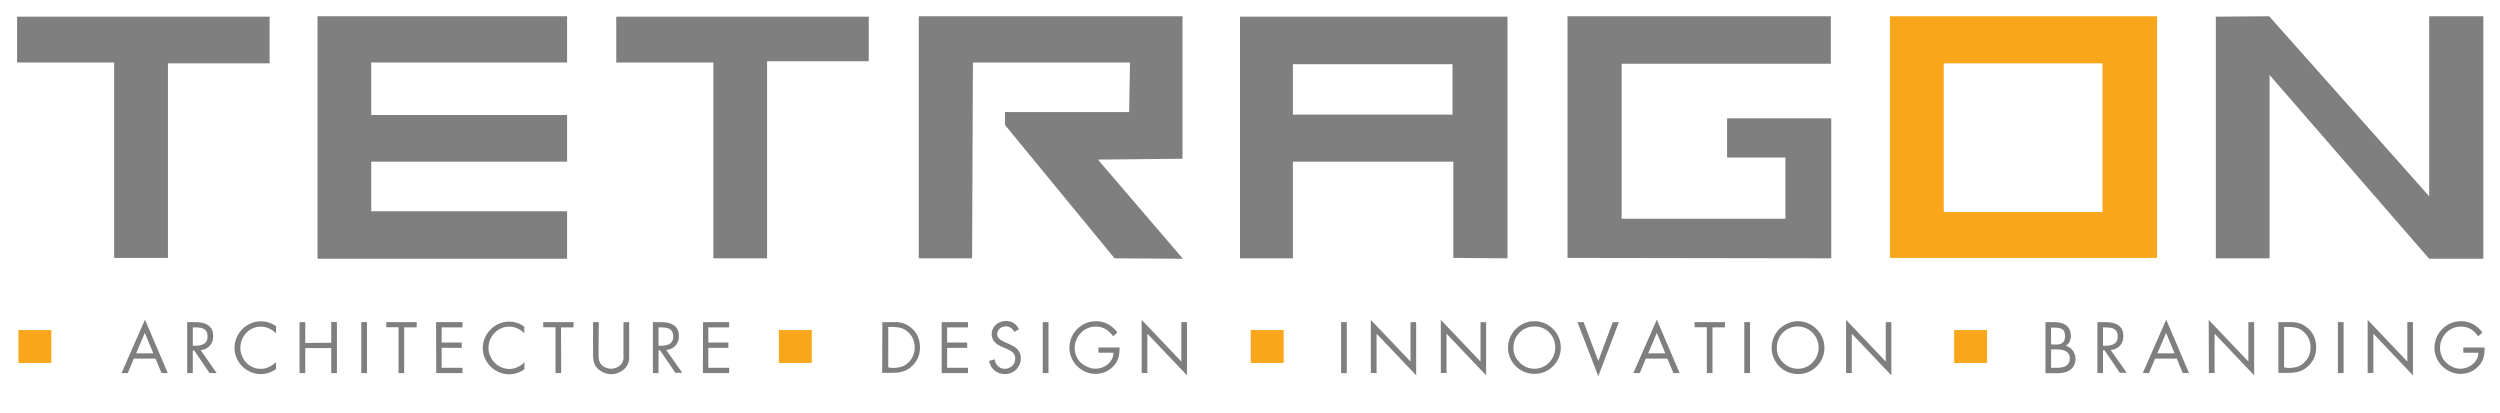
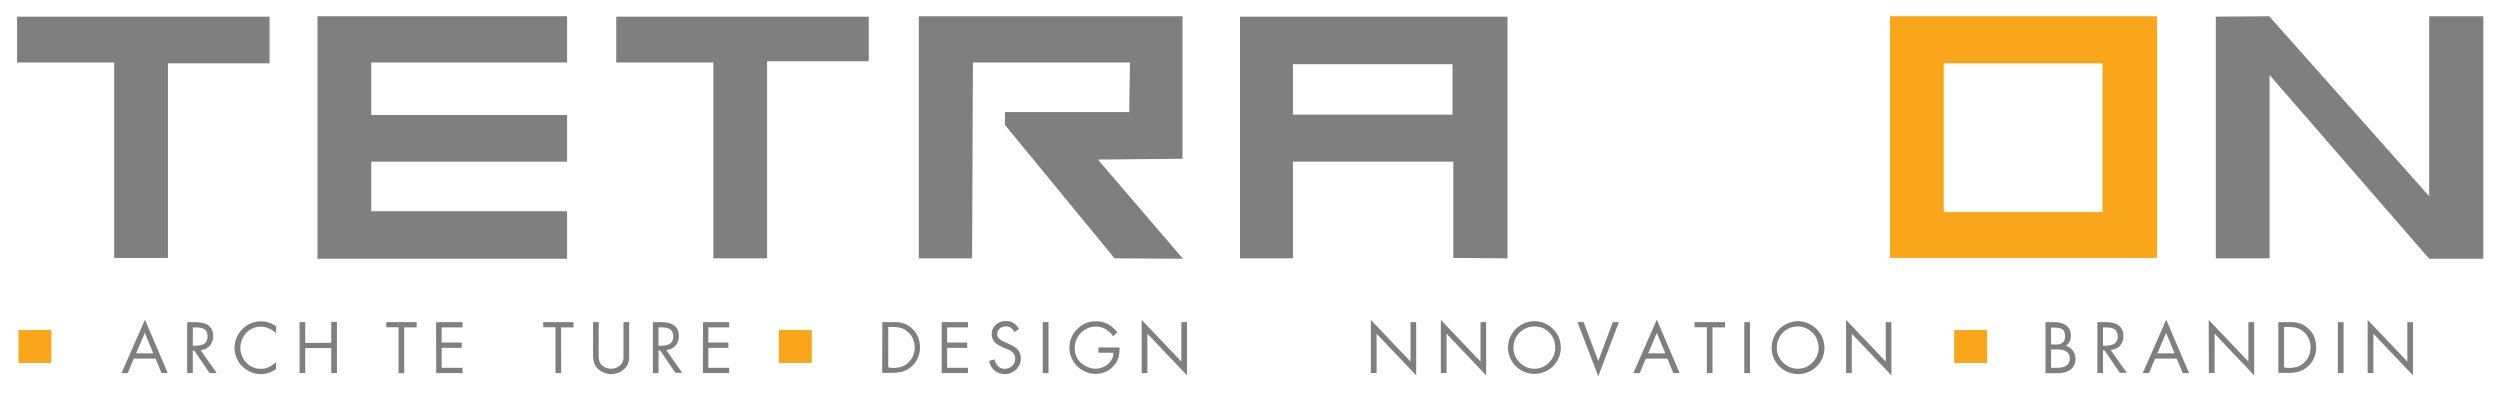
<svg xmlns="http://www.w3.org/2000/svg" id="Layer_1" data-name="Layer 1" viewBox="0 0 600 99">
  <defs>
    <style>.cls-1{fill:#7f7f7f;}.cls-2{fill:#faa61a;}</style>
  </defs>
  <title>tetragon-EN_logo-grey</title>
  <path class="cls-1" d="M184.1,14.8V62H171.2V15H147.9V4h60.6V14.7H184.1Z" />
  <path class="cls-1" d="M40.3,15.2V61.9H27.4V15H4.1V4H64.7V15.2Z" />
  <path class="cls-1" d="M76.2,62.1V3.9h59.9V15h-47V27.6h47V38.8h-47V50.7h47V62.1Z" />
  <path class="cls-1" d="M263.5,38.3l20.4,23.8L267.5,62,241.2,30V26.9H271l.2-11.9H233.5l-.2,47H220.5V3.9h63.3V38.1Z" />
  <path class="cls-1" d="M348.8,61.9V38.8H310.3V62H297.6V4h64.2V62l-13-.1Zm-.2-46.5H310.3V27.5h38.3Z" />
-   <path class="cls-1" d="M376.2,61.9V3.9h63.2V15.3H389.2V52.5h39.3V37.8h-14V28.4h25V62l-63.3-.1Z" />
  <path class="cls-2" d="M453.6,61.9V3.9h64.1v58Zm51-46.7H466.5V50.9h38.1Z" />
  <path class="cls-1" d="M583,62.1,544.7,18V62H531.8V4l12.8-.1L583,47.1V3.9h13V62.1Z" />
  <rect class="cls-2" x="4.42" y="79.21" width="7.9" height="7.9" />
  <rect class="cls-2" x="469" y="79.21" width="7.9" height="7.9" />
-   <rect class="cls-2" x="300.18" y="79.21" width="7.9" height="7.9" />
  <rect class="cls-2" x="186.93" y="79.21" width="7.9" height="7.9" />
  <path class="cls-1" d="M32.12,86.06l-1.46,3.48h-1.5l5.63-12.82,5.48,12.82h-1.5l-1.44-3.48Zm2.64-6.17L32.67,84.8h4.12Z" />
  <path class="cls-1" d="M46.27,89.54H44.92V77.31h1.77a10.05,10.05,0,0,1,1.66.13,4,4,0,0,1,1.43.51,2.88,2.88,0,0,1,1,1,3.43,3.43,0,0,1,.37,1.7,3.18,3.18,0,0,1-3,3.37L52,89.54H50.3l-3.67-5.39h-.36Zm0-6.56h.43a8.47,8.47,0,0,0,1.13-.08,3.31,3.31,0,0,0,1-.31,1.83,1.83,0,0,0,.71-.67,2.18,2.18,0,0,0,.27-1.15,2.48,2.48,0,0,0-.25-1.19,1.66,1.66,0,0,0-.68-.66,2.79,2.79,0,0,0-1-.28,11,11,0,0,0-1.18-.07h-.42Z" />
  <path class="cls-1" d="M66.24,80a5.58,5.58,0,0,0-1.68-1.17,4.84,4.84,0,0,0-2-.43,4.58,4.58,0,0,0-1.91.41,4.87,4.87,0,0,0-1.57,1.11,5,5,0,0,0-1,1.61,5,5,0,0,0,0,3.87A5.56,5.56,0,0,0,59.06,87a5.32,5.32,0,0,0,1.57,1.11,4.69,4.69,0,0,0,1.94.41,4.63,4.63,0,0,0,2-.45,6,6,0,0,0,1.68-1.18v1.68a6.6,6.6,0,0,1-1.73.89,5.86,5.86,0,0,1-1.89.32,6.13,6.13,0,0,1-2.45-.49,6.48,6.48,0,0,1-2-1.34,6.28,6.28,0,0,1-1.38-2,5.93,5.93,0,0,1-.51-2.44,6.07,6.07,0,0,1,.5-2.48,6.45,6.45,0,0,1,3.38-3.41,6.28,6.28,0,0,1,2.48-.5,5.94,5.94,0,0,1,3.62,1.2Z" />
  <path class="cls-1" d="M79.5,82.26v-5h1.36V89.54H79.5v-6H73.26v6H71.89V77.31h1.37v5Z" />
-   <path class="cls-1" d="M88.08,89.54H86.71V77.31h1.37Z" />
+   <path class="cls-1" d="M88.08,89.54H86.71h1.37Z" />
  <path class="cls-1" d="M97,89.54H95.65v-11H92.71V77.31H100v1.26H97Z" />
  <path class="cls-1" d="M104.66,77.31H111v1.26h-5v3.64h4.81v1.27H106v4.79h5v1.27h-6.31Z" />
-   <path class="cls-1" d="M125.85,80a5.46,5.46,0,0,0-1.68-1.17,4.82,4.82,0,0,0-2-.43,4.63,4.63,0,0,0-1.92.41,5.12,5.12,0,0,0-2.62,2.72,4.94,4.94,0,0,0,0,3.87,5.19,5.19,0,0,0,2.63,2.72,4.68,4.68,0,0,0,3.92,0,5.86,5.86,0,0,0,1.68-1.18v1.68a6.6,6.6,0,0,1-1.73.89,5.77,5.77,0,0,1-1.89.32,6.16,6.16,0,0,1-2.45-.49,6.41,6.41,0,0,1-3.4-3.34,5.93,5.93,0,0,1-.51-2.44,6.24,6.24,0,0,1,.5-2.48,6.58,6.58,0,0,1,1.36-2,6.35,6.35,0,0,1,2-1.38,6.2,6.2,0,0,1,2.47-.5,5.94,5.94,0,0,1,3.62,1.2Z" />
  <path class="cls-1" d="M134.68,89.54h-1.36v-11h-2.94V77.31h7.27v1.26h-3Z" />
  <path class="cls-1" d="M143.66,84.58v.71a5.81,5.81,0,0,0,.05.72,3.73,3.73,0,0,0,.15.68,2.4,2.4,0,0,0,.32.64,2.65,2.65,0,0,0,1.09.85,3.44,3.44,0,0,0,1.37.31A3.27,3.27,0,0,0,148,88.2a3,3,0,0,0,1.08-.8,2.31,2.31,0,0,0,.37-.64,4.1,4.1,0,0,0,.18-.71,4.53,4.53,0,0,0,0-.74v-8H151V85c0,.33,0,.65,0,1a4.68,4.68,0,0,1-.14.86,3.42,3.42,0,0,1-.89,1.57,4.48,4.48,0,0,1-1.5,1,4.53,4.53,0,0,1-1.78.36,4.63,4.63,0,0,1-1.7-.33,4.55,4.55,0,0,1-1.46-.93,3.46,3.46,0,0,1-1-1.63,8.52,8.52,0,0,1-.2-1.9V77.31h1.37Z" />
  <path class="cls-1" d="M158.05,89.54h-1.36V77.31h1.77a10.05,10.05,0,0,1,1.66.13,4,4,0,0,1,1.43.51,2.88,2.88,0,0,1,1,1,3.43,3.43,0,0,1,.37,1.7,3.32,3.32,0,0,1-.82,2.33,3.26,3.26,0,0,1-2.22,1l3.86,5.49h-1.65l-3.68-5.39h-.35Zm0-6.56h.43a8.32,8.32,0,0,0,1.12-.08,3.28,3.28,0,0,0,1-.31,1.87,1.87,0,0,0,.7-.67,2.18,2.18,0,0,0,.27-1.15,2.37,2.37,0,0,0-.25-1.19,1.66,1.66,0,0,0-.68-.66,2.67,2.67,0,0,0-1-.28,11,11,0,0,0-1.18-.07h-.41Z" />
  <path class="cls-1" d="M168.73,77.31H175v1.26h-5v3.64h4.81v1.27h-4.81v4.79h5v1.27h-6.31Z" />
  <path class="cls-1" d="M211.76,77.31H214c.46,0,.9,0,1.32,0a6.8,6.8,0,0,1,1.21.22,5.3,5.3,0,0,1,1.14.45,6.15,6.15,0,0,1,1.09.76,5.34,5.34,0,0,1,1.54,2.08,6.68,6.68,0,0,1,.49,2.57,6.25,6.25,0,0,1-.49,2.49,5.9,5.9,0,0,1-1.5,2.06,5.8,5.8,0,0,1-1.09.78,5.6,5.6,0,0,1-1.14.47,6.87,6.87,0,0,1-1.23.24c-.43,0-.88.06-1.36.06h-2.26Zm2.33,11a8.52,8.52,0,0,0,2.07-.24A4,4,0,0,0,218,87a4.84,4.84,0,0,0,1.15-1.64,5.17,5.17,0,0,0,.38-2,5.3,5.3,0,0,0-.4-2,4.4,4.4,0,0,0-1.21-1.66,4,4,0,0,0-1.74-1,8.66,8.66,0,0,0-2-.23h-1v9.7Z" />
  <path class="cls-1" d="M226,77.31h6.31v1.26h-5v3.64h4.81v1.27h-4.81v4.79h5v1.27H226Z" />
  <path class="cls-1" d="M243.46,79.68a3,3,0,0,0-.84-1,2.14,2.14,0,0,0-1.27-.35,2.19,2.19,0,0,0-.77.14,2.15,2.15,0,0,0-.65.4,1.7,1.7,0,0,0-.43.59,1.76,1.76,0,0,0-.16.76,1.31,1.31,0,0,0,.18.69,1.87,1.87,0,0,0,.46.52,3.06,3.06,0,0,0,.61.4c.22.12.44.22.65.32l.81.35c.39.18.76.37,1.12.56a4.48,4.48,0,0,1,.94.69,3.05,3.05,0,0,1,.63.93A3.22,3.22,0,0,1,245,86a3.67,3.67,0,0,1-.3,1.49,4.05,4.05,0,0,1-.82,1.2,4.18,4.18,0,0,1-1.21.8,3.9,3.9,0,0,1-1.48.29,4.06,4.06,0,0,1-1.37-.23,3.81,3.81,0,0,1-1.13-.64,3.48,3.48,0,0,1-.83-1,4.23,4.23,0,0,1-.47-1.29l1.32-.38a3.33,3.33,0,0,0,.27.88,2.88,2.88,0,0,0,.52.72,2.29,2.29,0,0,0,.73.49,2.32,2.32,0,0,0,.92.18,2.57,2.57,0,0,0,.94-.18,2.64,2.64,0,0,0,.8-.5,2.6,2.6,0,0,0,.55-.76,2.17,2.17,0,0,0,.21-1,2.12,2.12,0,0,0-.19-.92,2.09,2.09,0,0,0-.51-.66,3.35,3.35,0,0,0-.72-.48,8.84,8.84,0,0,0-.83-.38l-.75-.31a9.66,9.66,0,0,1-1-.5,3.45,3.45,0,0,1-.85-.64,2.8,2.8,0,0,1-.79-2,2.85,2.85,0,0,1,.29-1.29,3,3,0,0,1,.76-1,3.39,3.39,0,0,1,1.08-.62,3.78,3.78,0,0,1,1.3-.23,3.47,3.47,0,0,1,1.83.5A3.74,3.74,0,0,1,244.54,79Z" />
  <path class="cls-1" d="M251.64,89.54h-1.38V77.31h1.38Z" />
  <path class="cls-1" d="M268.68,83.39a9.25,9.25,0,0,1-.21,2.29,4.85,4.85,0,0,1-1.07,2,5.87,5.87,0,0,1-2,1.52,6,6,0,0,1-2.46.53,5.86,5.86,0,0,1-2.42-.5,6.42,6.42,0,0,1-2-1.35,6.35,6.35,0,0,1-1.35-2,5.91,5.91,0,0,1-.5-2.43,6.07,6.07,0,0,1,.5-2.48,6.25,6.25,0,0,1,1.36-2,6.56,6.56,0,0,1,2-1.37,6.28,6.28,0,0,1,2.48-.5,6,6,0,0,1,2.89.69,7.07,7.07,0,0,1,2.26,2l-1,.93A6,6,0,0,0,265.35,79a4.56,4.56,0,0,0-2.38-.61,4.8,4.8,0,0,0-2,.41,5,5,0,0,0-1.58,1.11,5.32,5.32,0,0,0-1.06,1.64,4.81,4.81,0,0,0-.4,2,4.87,4.87,0,0,0,.37,1.87,4.62,4.62,0,0,0,1.06,1.59A5.34,5.34,0,0,0,261,88.05a4.35,4.35,0,0,0,1.88.44,4.83,4.83,0,0,0,1.58-.28,4.74,4.74,0,0,0,1.39-.78,4,4,0,0,0,1-1.22,3.39,3.39,0,0,0,.37-1.56h-3.6V83.39Z" />
  <path class="cls-1" d="M274,76.77l9.52,10V77.31h1.36V90.09l-9.51-10v9.43H274Z" />
-   <path class="cls-1" d="M323.23,89.54h-1.37V77.31h1.37Z" />
  <path class="cls-1" d="M329,76.77l9.52,10V77.31h1.36V90.09l-9.5-10v9.43H329Z" />
  <path class="cls-1" d="M345.8,76.77l9.52,10V77.31h1.35V90.09l-9.5-10v9.43H345.8Z" />
  <path class="cls-1" d="M368.26,77.09a6.18,6.18,0,0,1,2.46.5,6.59,6.59,0,0,1,2,1.36,6.4,6.4,0,0,1,1.37,2,6.28,6.28,0,0,1,.5,2.48,6.2,6.2,0,0,1-.5,2.47,6.52,6.52,0,0,1-1.37,2,6.36,6.36,0,0,1-2,1.34,6.42,6.42,0,0,1-4.92,0,6.36,6.36,0,0,1-2-1.34,6.52,6.52,0,0,1-1.37-2,6.2,6.2,0,0,1-.5-2.47,6.28,6.28,0,0,1,.5-2.48,6.4,6.4,0,0,1,1.37-2,6.59,6.59,0,0,1,2-1.36A6.18,6.18,0,0,1,368.26,77.09Zm0,1.27a4.74,4.74,0,0,0-2,.4,5.06,5.06,0,0,0-1.59,1.09,5.13,5.13,0,0,0-1.06,1.6,5.2,5.2,0,0,0-.38,2,5,5,0,0,0,.39,2A5.21,5.21,0,0,0,364.73,87a5.08,5.08,0,0,0,1.59,1.1,4.9,4.9,0,0,0,3.88,0,5.08,5.08,0,0,0,1.59-1.1,5.21,5.21,0,0,0,1.07-1.61,5,5,0,0,0,.39-2,5.2,5.2,0,0,0-.38-2,5.13,5.13,0,0,0-1.06-1.6,5.06,5.06,0,0,0-1.59-1.09A4.77,4.77,0,0,0,368.26,78.36Z" />
  <path class="cls-1" d="M383.59,86.63l3.48-9.32h1.46l-4.94,13-5-13h1.48Z" />
  <path class="cls-1" d="M395,86.06l-1.46,3.48H392l5.64-12.82,5.47,12.82h-1.5l-1.44-3.48Zm2.64-6.17-2.08,4.91h4.11Z" />
  <path class="cls-1" d="M411,89.54h-1.36v-11h-2.94V77.31H414v1.26h-3Z" />
  <path class="cls-1" d="M420,89.54h-1.37V77.31H420Z" />
  <path class="cls-1" d="M431.47,77.09a6.18,6.18,0,0,1,2.46.5A6.64,6.64,0,0,1,436,79a6.37,6.37,0,0,1,1.36,2,6.28,6.28,0,0,1,.5,2.48,6.2,6.2,0,0,1-.5,2.47,6.49,6.49,0,0,1-1.36,2,6.41,6.41,0,0,1-2,1.34,6.42,6.42,0,0,1-4.92,0,6.32,6.32,0,0,1-3.39-3.35,6.19,6.19,0,0,1-.49-2.47,6.27,6.27,0,0,1,.49-2.48A6.4,6.4,0,0,1,427,79a6.71,6.71,0,0,1,2-1.36A6.18,6.18,0,0,1,431.47,77.09Zm0,1.27a4.77,4.77,0,0,0-2,.4,5.3,5.3,0,0,0-1.59,1.09,5.13,5.13,0,0,0-1.06,1.6,5.2,5.2,0,0,0-.38,2,5,5,0,0,0,.39,2A5.21,5.21,0,0,0,427.94,87a5.08,5.08,0,0,0,1.59,1.1,4.84,4.84,0,0,0,1.94.4,4.93,4.93,0,0,0,1.95-.4,5.16,5.16,0,0,0,2.65-2.71A5.08,5.08,0,0,0,435,79.85a5.06,5.06,0,0,0-1.59-1.09A4.74,4.74,0,0,0,431.47,78.36Z" />
  <path class="cls-1" d="M443.06,76.77l9.52,10V77.31h1.35V90.09l-9.5-10v9.43h-1.37Z" />
  <path class="cls-1" d="M490.91,77.31h2a7.23,7.23,0,0,1,1.58.16,3.57,3.57,0,0,1,1.29.55,3,3,0,0,1,.89,1A3.35,3.35,0,0,1,497,80.6,3.18,3.18,0,0,1,496.7,82a2.4,2.4,0,0,1-.91,1,2.93,2.93,0,0,1,1.7,1.16,3.4,3.4,0,0,1,.62,2,3.25,3.25,0,0,1-.35,1.55,3,3,0,0,1-.94,1.06,3.77,3.77,0,0,1-1.38.61,7.08,7.08,0,0,1-1.7.19h-2.83Zm1.35,5.36h.52a9.57,9.57,0,0,0,1.1,0,2.21,2.21,0,0,0,.9-.26,1.66,1.66,0,0,0,.62-.64,2.89,2.89,0,0,0,0-2.21,1.4,1.4,0,0,0-.57-.61,2.57,2.57,0,0,0-.9-.26,10.3,10.3,0,0,0-1.15-.07h-.54Zm0,5.6h1.36a7.17,7.17,0,0,0,1.13-.09,3.18,3.18,0,0,0,1-.33,2,2,0,0,0,.71-.68,2.19,2.19,0,0,0,.28-1.14,1.83,1.83,0,0,0-1.09-1.8,3.33,3.33,0,0,0-1.07-.31,11.24,11.24,0,0,0-1.14-.07h-1.18Z" />
  <path class="cls-1" d="M504.72,89.54h-1.35V77.31h1.76a10.18,10.18,0,0,1,1.67.13,3.93,3.93,0,0,1,1.42.51,2.88,2.88,0,0,1,1,1,3.42,3.42,0,0,1,.38,1.7,3.36,3.36,0,0,1-.82,2.33,3.29,3.29,0,0,1-2.23,1l3.87,5.49h-1.66l-3.67-5.39h-.36Zm0-6.56h.43a8.32,8.32,0,0,0,1.12-.08,3.28,3.28,0,0,0,1-.31,1.9,1.9,0,0,0,.71-.67,2.28,2.28,0,0,0,.26-1.15,2.37,2.37,0,0,0-.25-1.19,1.64,1.64,0,0,0-.67-.66,2.79,2.79,0,0,0-1-.28,11.2,11.2,0,0,0-1.19-.07h-.41Z" />
  <path class="cls-1" d="M517.22,86.06l-1.46,3.48h-1.5l5.63-12.82,5.48,12.82h-1.5l-1.45-3.48Zm2.64-6.17-2.09,4.91h4.12Z" />
  <path class="cls-1" d="M530.09,76.77l9.52,10V77.31H541V90.09l-9.5-10v9.43h-1.37Z" />
  <path class="cls-1" d="M546.81,77.31h2.28c.47,0,.91,0,1.32,0a6.8,6.8,0,0,1,1.21.22,5.38,5.38,0,0,1,1.15.45,6.09,6.09,0,0,1,1.08.76,5.34,5.34,0,0,1,1.54,2.08,6.68,6.68,0,0,1,.49,2.57,6.25,6.25,0,0,1-.49,2.49,6.1,6.1,0,0,1-2.59,2.84,5.6,5.6,0,0,1-1.14.47,6.87,6.87,0,0,1-1.23.24q-.64.06-1.35.06h-2.27Zm2.34,11a8.49,8.49,0,0,0,2.06-.24A4,4,0,0,0,553,87a4.84,4.84,0,0,0,1.15-1.64,5.17,5.17,0,0,0,.38-2,5.11,5.11,0,0,0-.4-2,4.48,4.48,0,0,0-1.2-1.66,4,4,0,0,0-1.75-1,8.64,8.64,0,0,0-2-.23h-1v9.7Z" />
  <path class="cls-1" d="M562.46,89.54h-1.37V77.31h1.37Z" />
  <path class="cls-1" d="M568.24,76.77l9.52,10V77.31h1.35V90.09l-9.5-10v9.43h-1.37Z" />
-   <path class="cls-1" d="M596.3,83.39a9.25,9.25,0,0,1-.21,2.29,4.76,4.76,0,0,1-1.08,2,5.83,5.83,0,0,1-2,1.52,6,6,0,0,1-2.46.53,5.86,5.86,0,0,1-2.42-.5,6.42,6.42,0,0,1-2-1.35,6.35,6.35,0,0,1-1.35-2,5.91,5.91,0,0,1-.5-2.43,6.07,6.07,0,0,1,.5-2.48,6.25,6.25,0,0,1,1.36-2,6.56,6.56,0,0,1,2-1.37,6.28,6.28,0,0,1,2.48-.5,6,6,0,0,1,2.89.69,7.17,7.17,0,0,1,2.26,2l-1,.93A5.93,5.93,0,0,0,593,79a4.55,4.55,0,0,0-2.37-.61,4.77,4.77,0,0,0-2,.41,5.11,5.11,0,0,0-1.59,1.11A5.51,5.51,0,0,0,586,81.52a5,5,0,0,0-.39,2,4.87,4.87,0,0,0,.37,1.87A4.48,4.48,0,0,0,587,86.94a5.34,5.34,0,0,0,1.58,1.11,4.32,4.32,0,0,0,1.88.44,4.72,4.72,0,0,0,1.57-.28,4.62,4.62,0,0,0,1.39-.78,4,4,0,0,0,1-1.22,3.27,3.27,0,0,0,.38-1.56h-3.6V83.39Z" />
</svg>